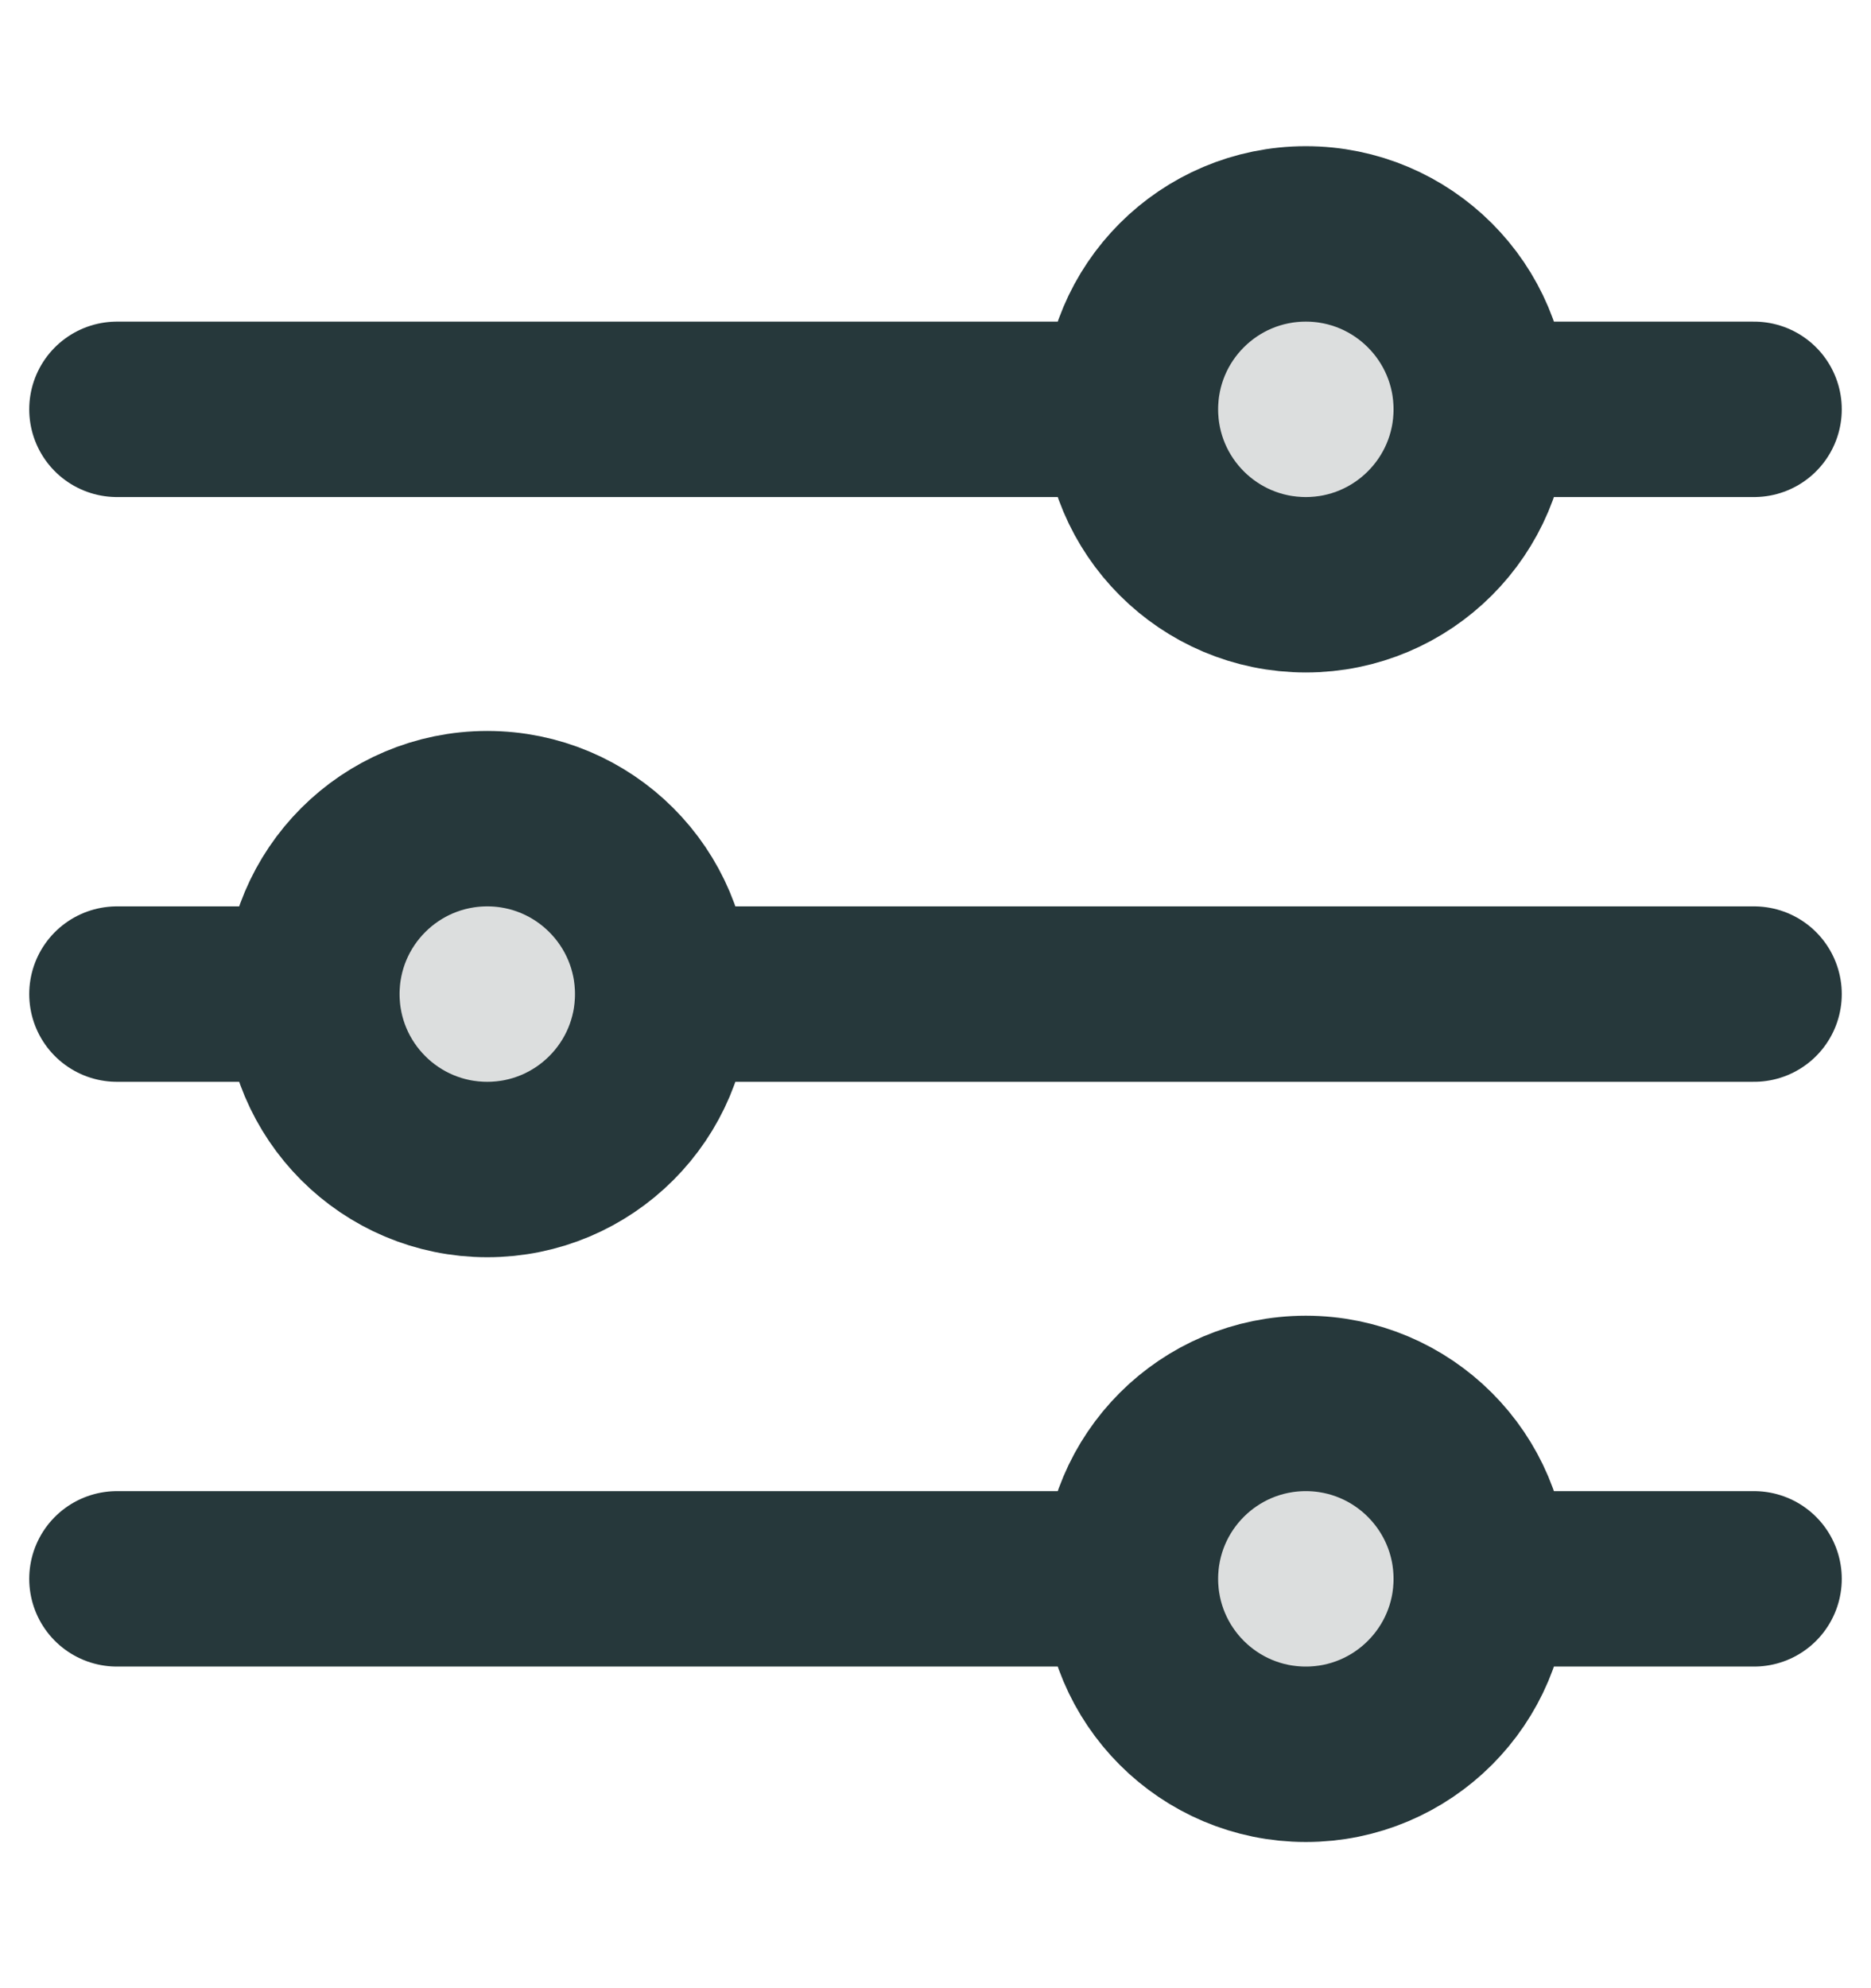
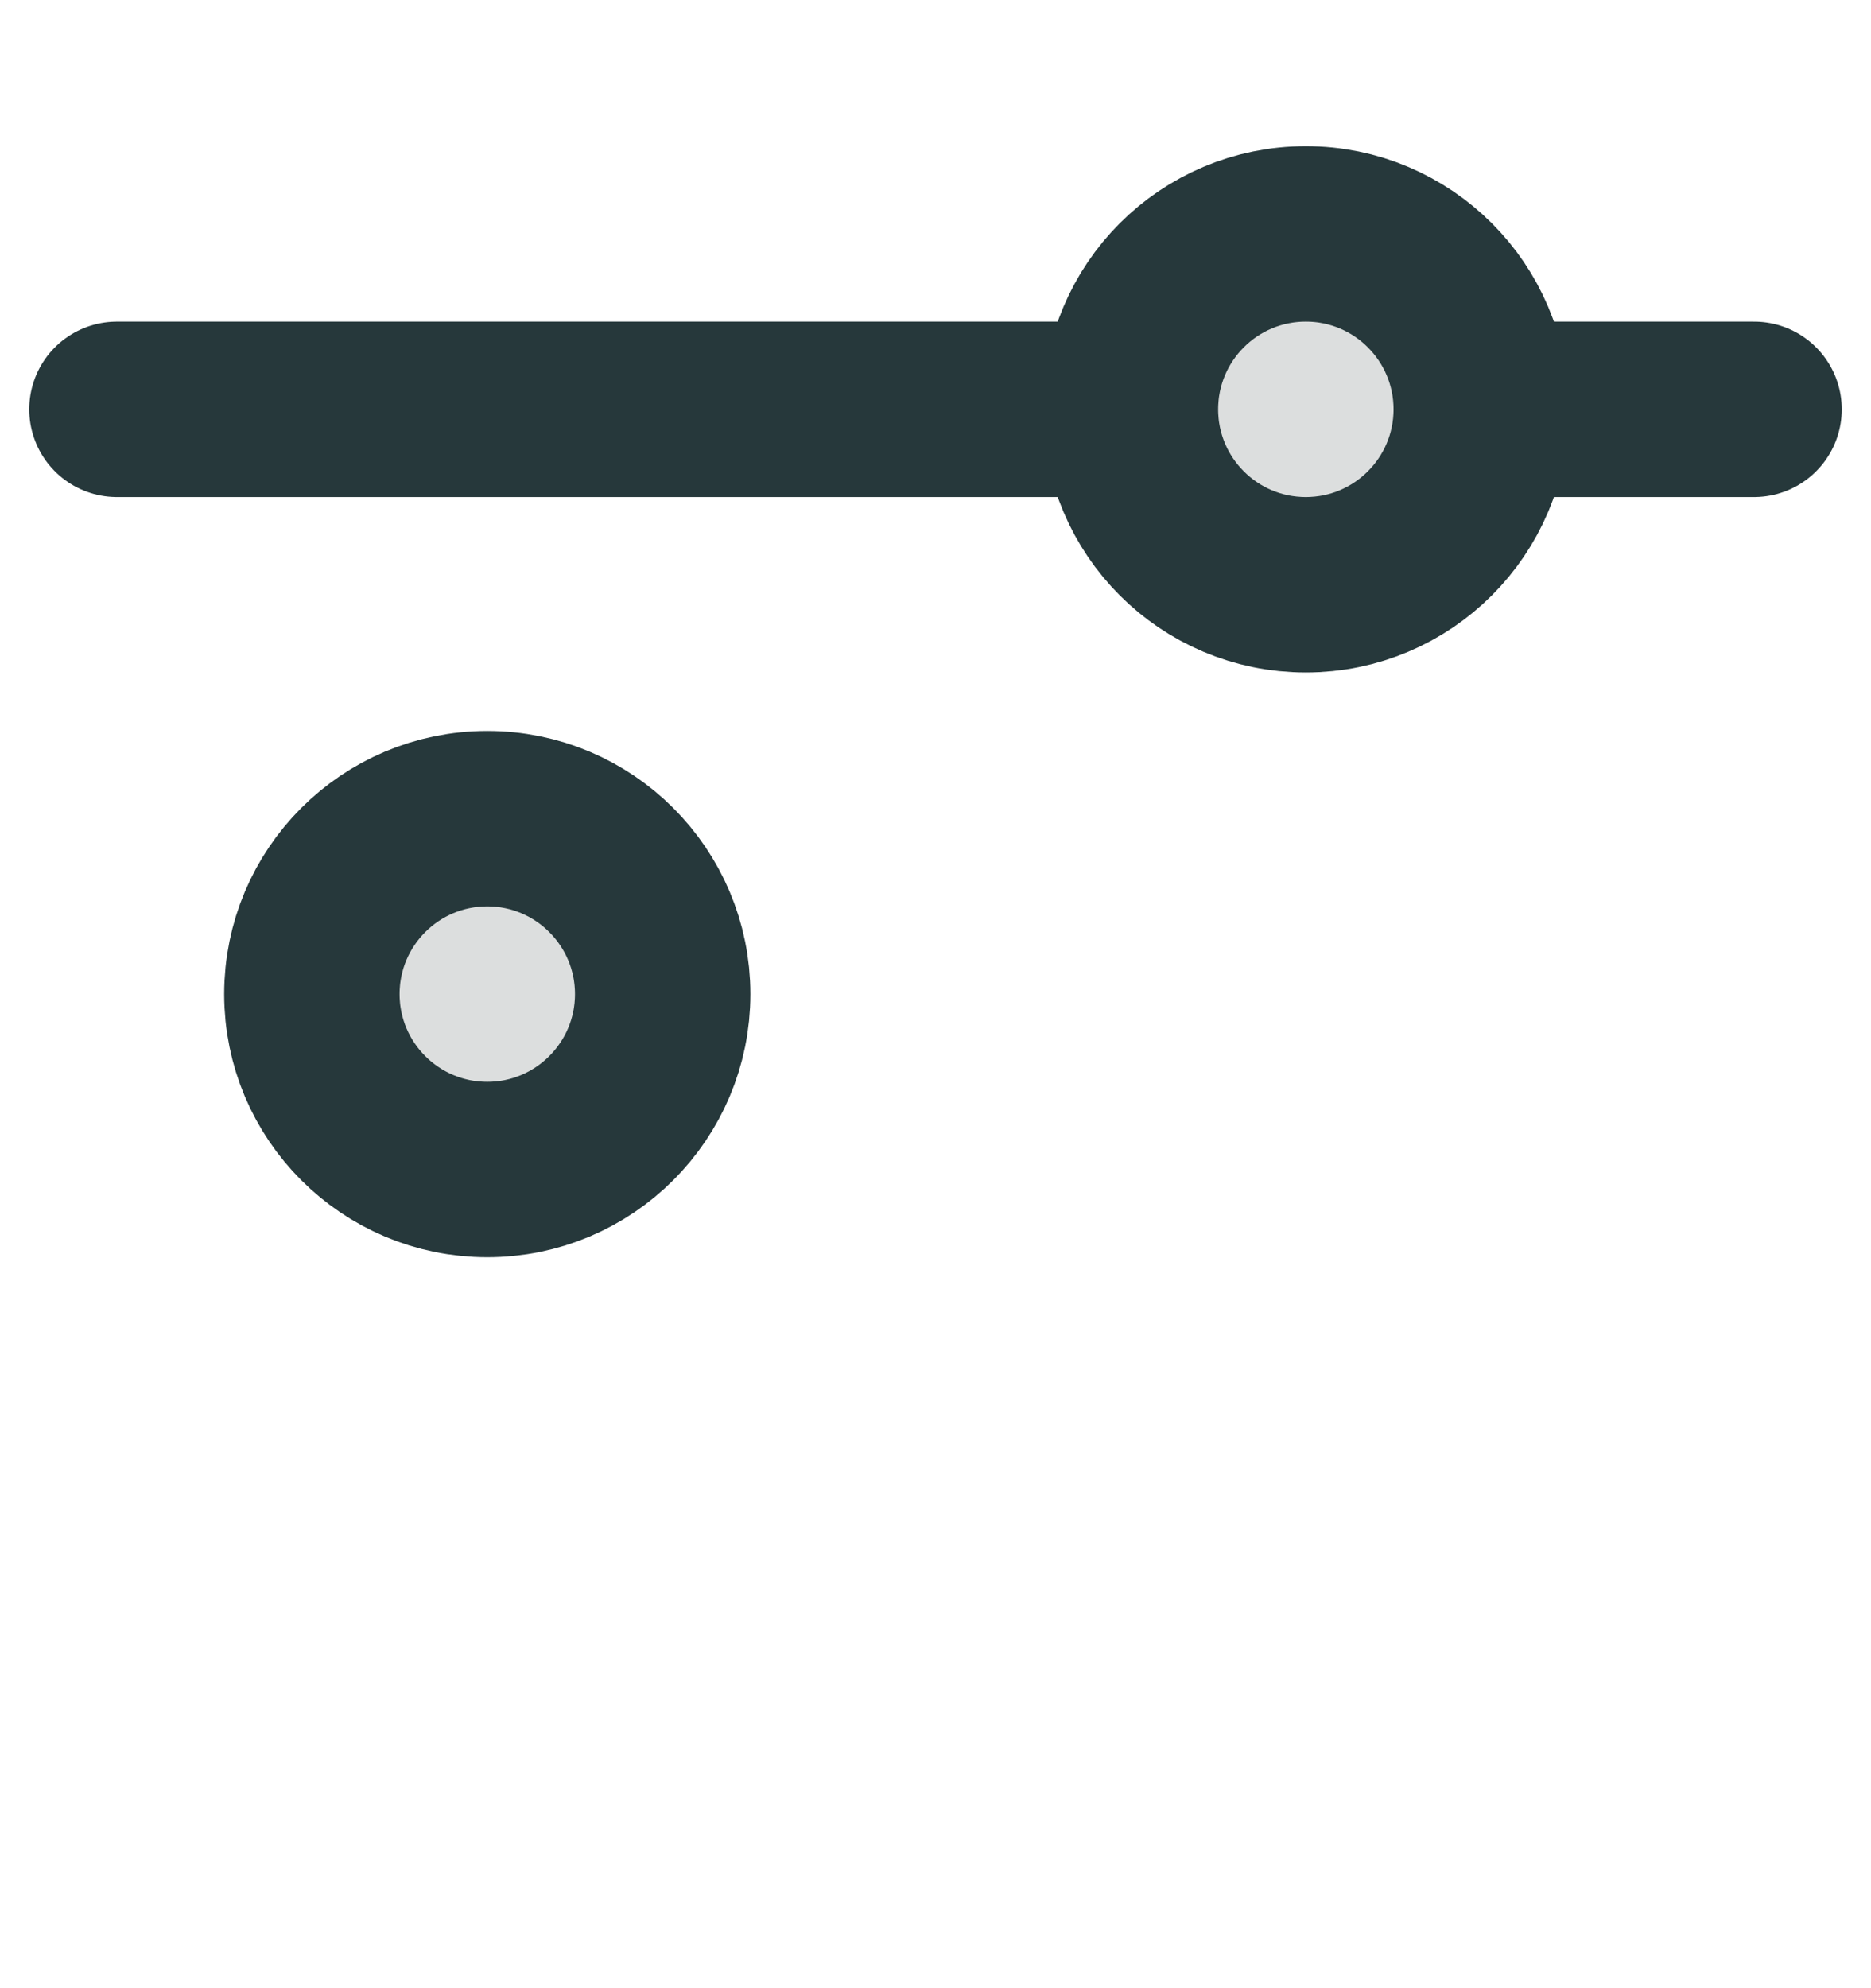
<svg xmlns="http://www.w3.org/2000/svg" width="16" height="17" viewBox="0 0 16 17" fill="none">
-   <path d="M1 13.5L15 13.5" stroke="#26383B" stroke-width="1.5" stroke-linecap="round" stroke-linejoin="round" />
-   <path d="M9.667 13.5C9.667 14.328 10.338 15 11.167 15C11.995 15 12.667 14.328 12.667 13.5C12.667 12.672 11.995 12 11.167 12C10.338 12 9.667 12.672 9.667 13.5Z" fill="#DCDEDE" stroke="#26383B" stroke-width="1.5" stroke-linecap="round" stroke-linejoin="round" />
-   <path d="M1 8.5L15 8.5" stroke="#26383B" stroke-width="1.5" stroke-linecap="round" stroke-linejoin="round" />
  <path d="M2.667 8.5C2.667 9.328 3.338 10 4.167 10C4.995 10 5.667 9.328 5.667 8.5C5.667 7.672 4.995 7 4.167 7C3.338 7 2.667 7.672 2.667 8.5Z" fill="#DCDEDE" stroke="#26383B" stroke-width="1.5" stroke-linecap="round" stroke-linejoin="round" />
  <path d="M1 3.5L15 3.5" stroke="#26383B" stroke-width="1.5" stroke-linecap="round" stroke-linejoin="round" />
  <path d="M9.667 3.5C9.667 4.328 10.338 5 11.167 5C11.995 5 12.667 4.328 12.667 3.5C12.667 2.672 11.995 2 11.167 2C10.338 2 9.667 2.672 9.667 3.5Z" fill="#DCDEDE" stroke="#26383B" stroke-width="1.5" stroke-linecap="round" stroke-linejoin="round" />
</svg>